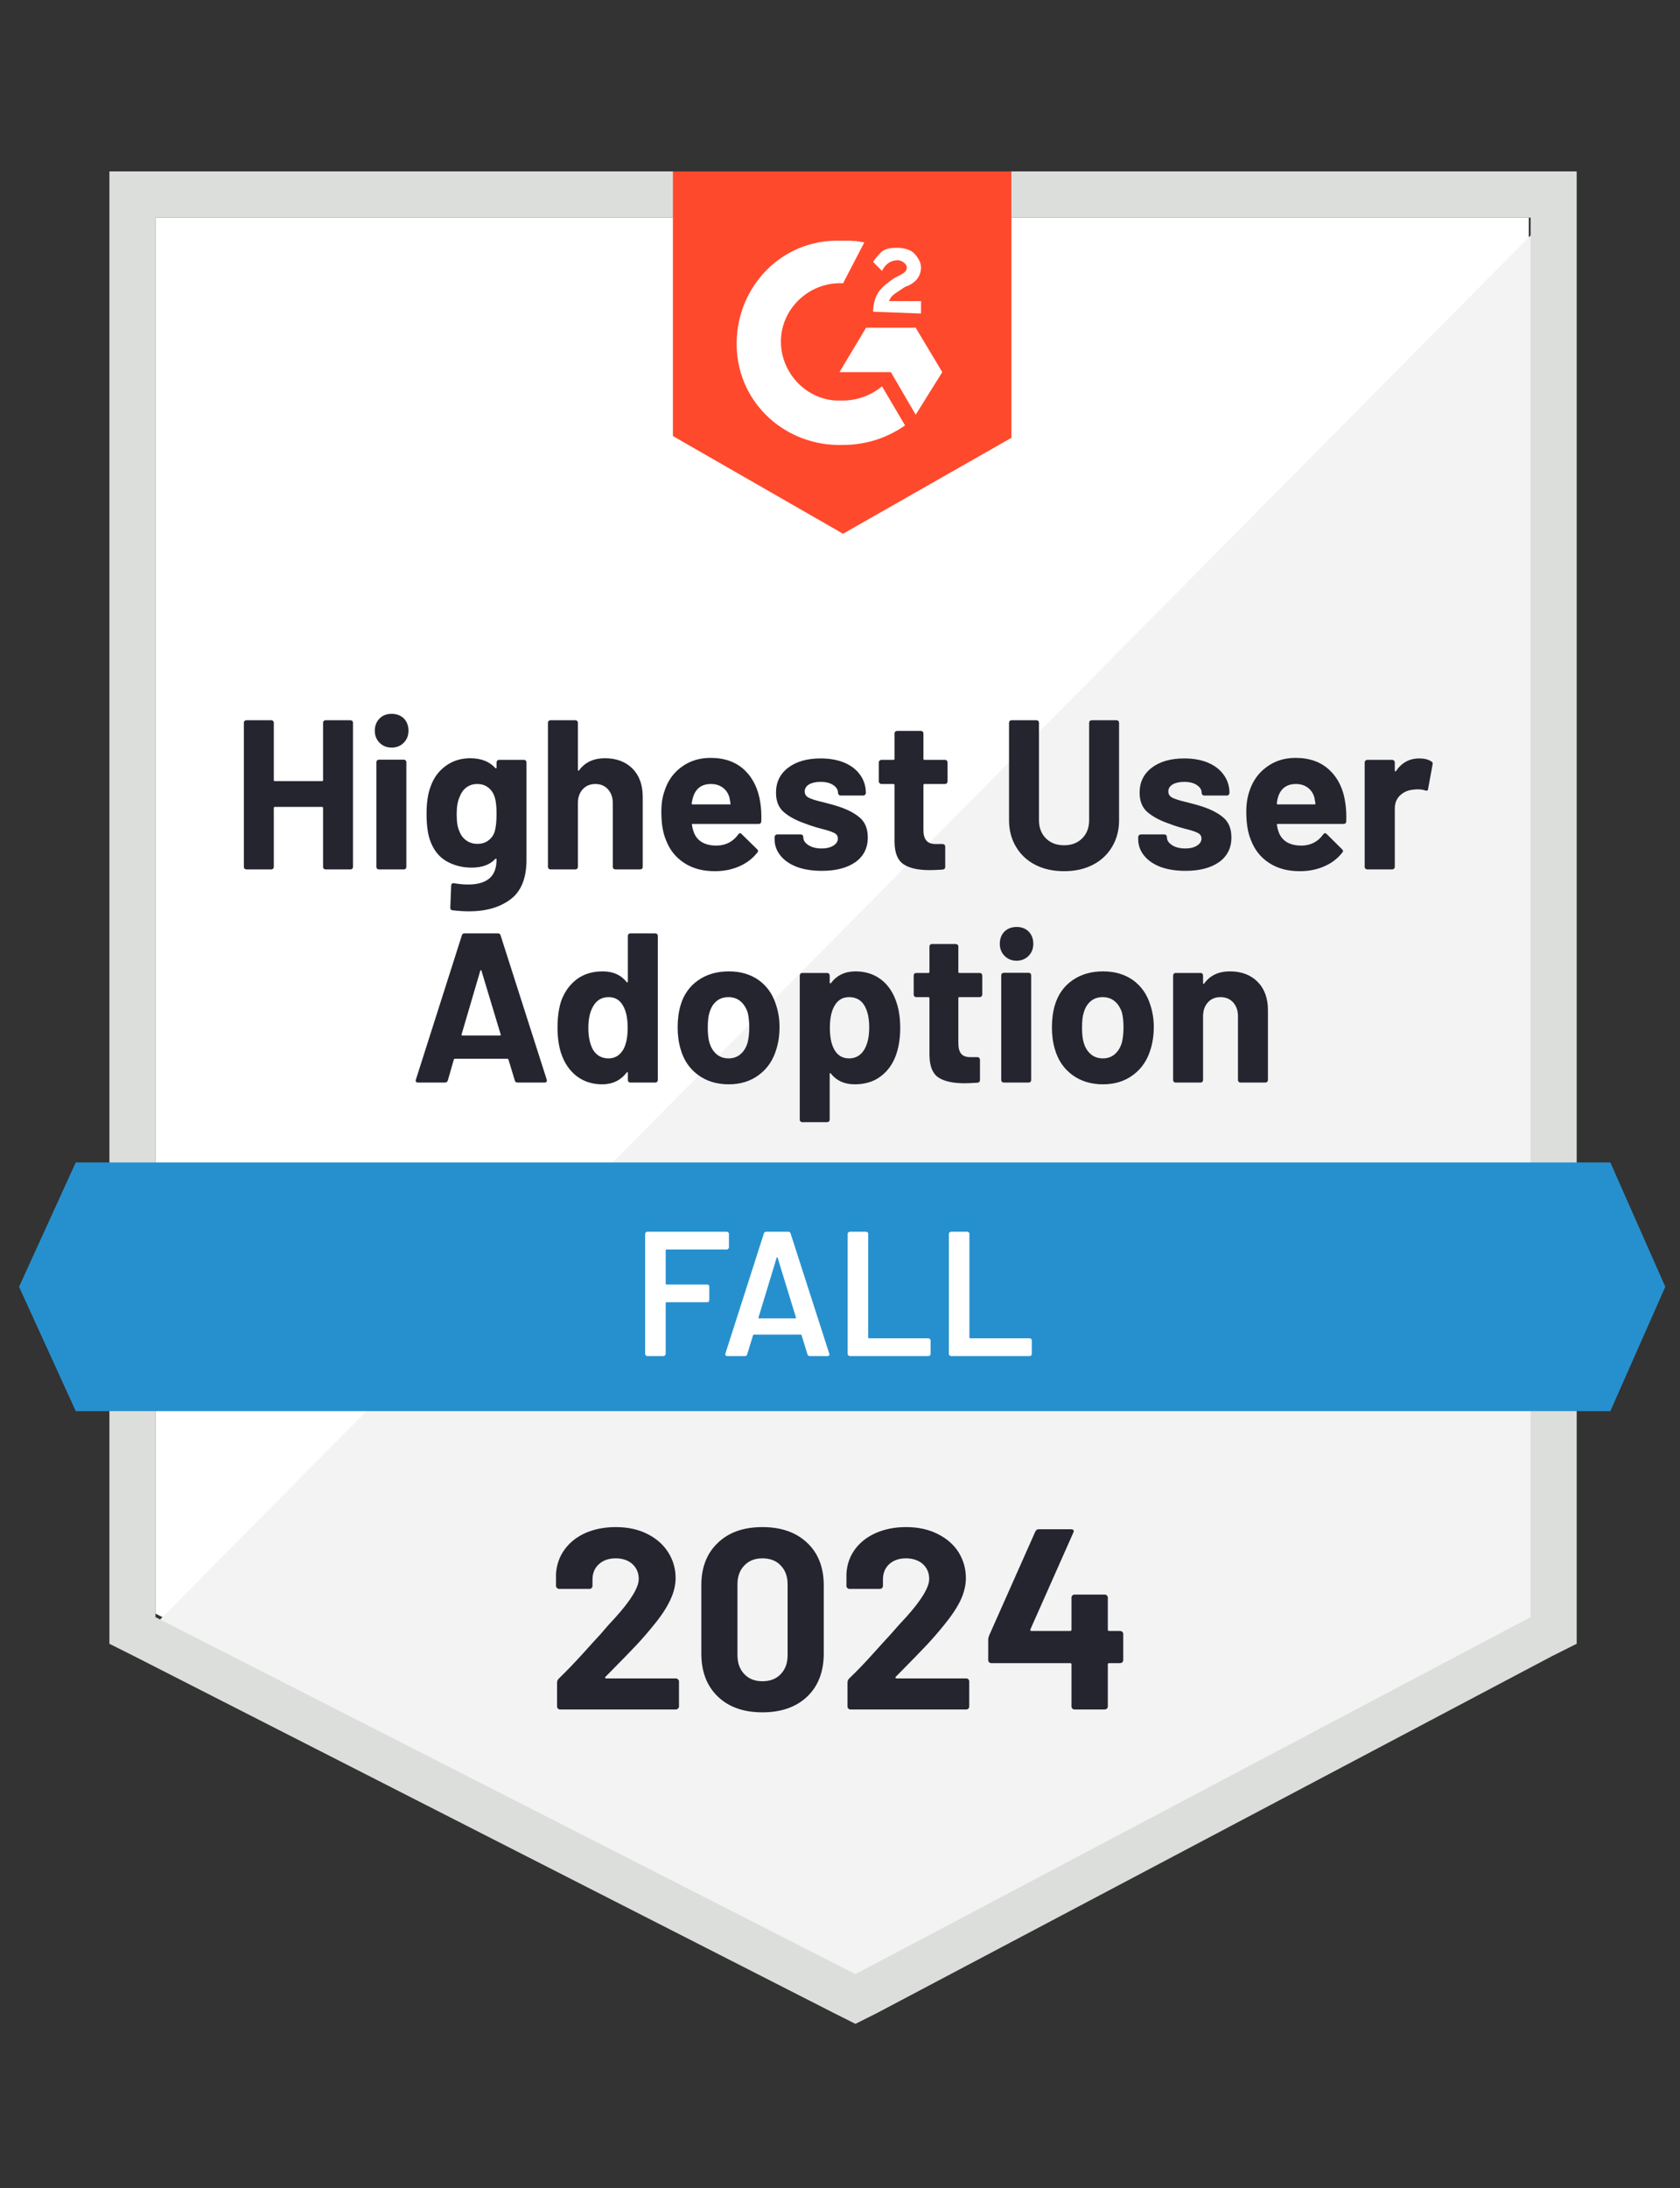
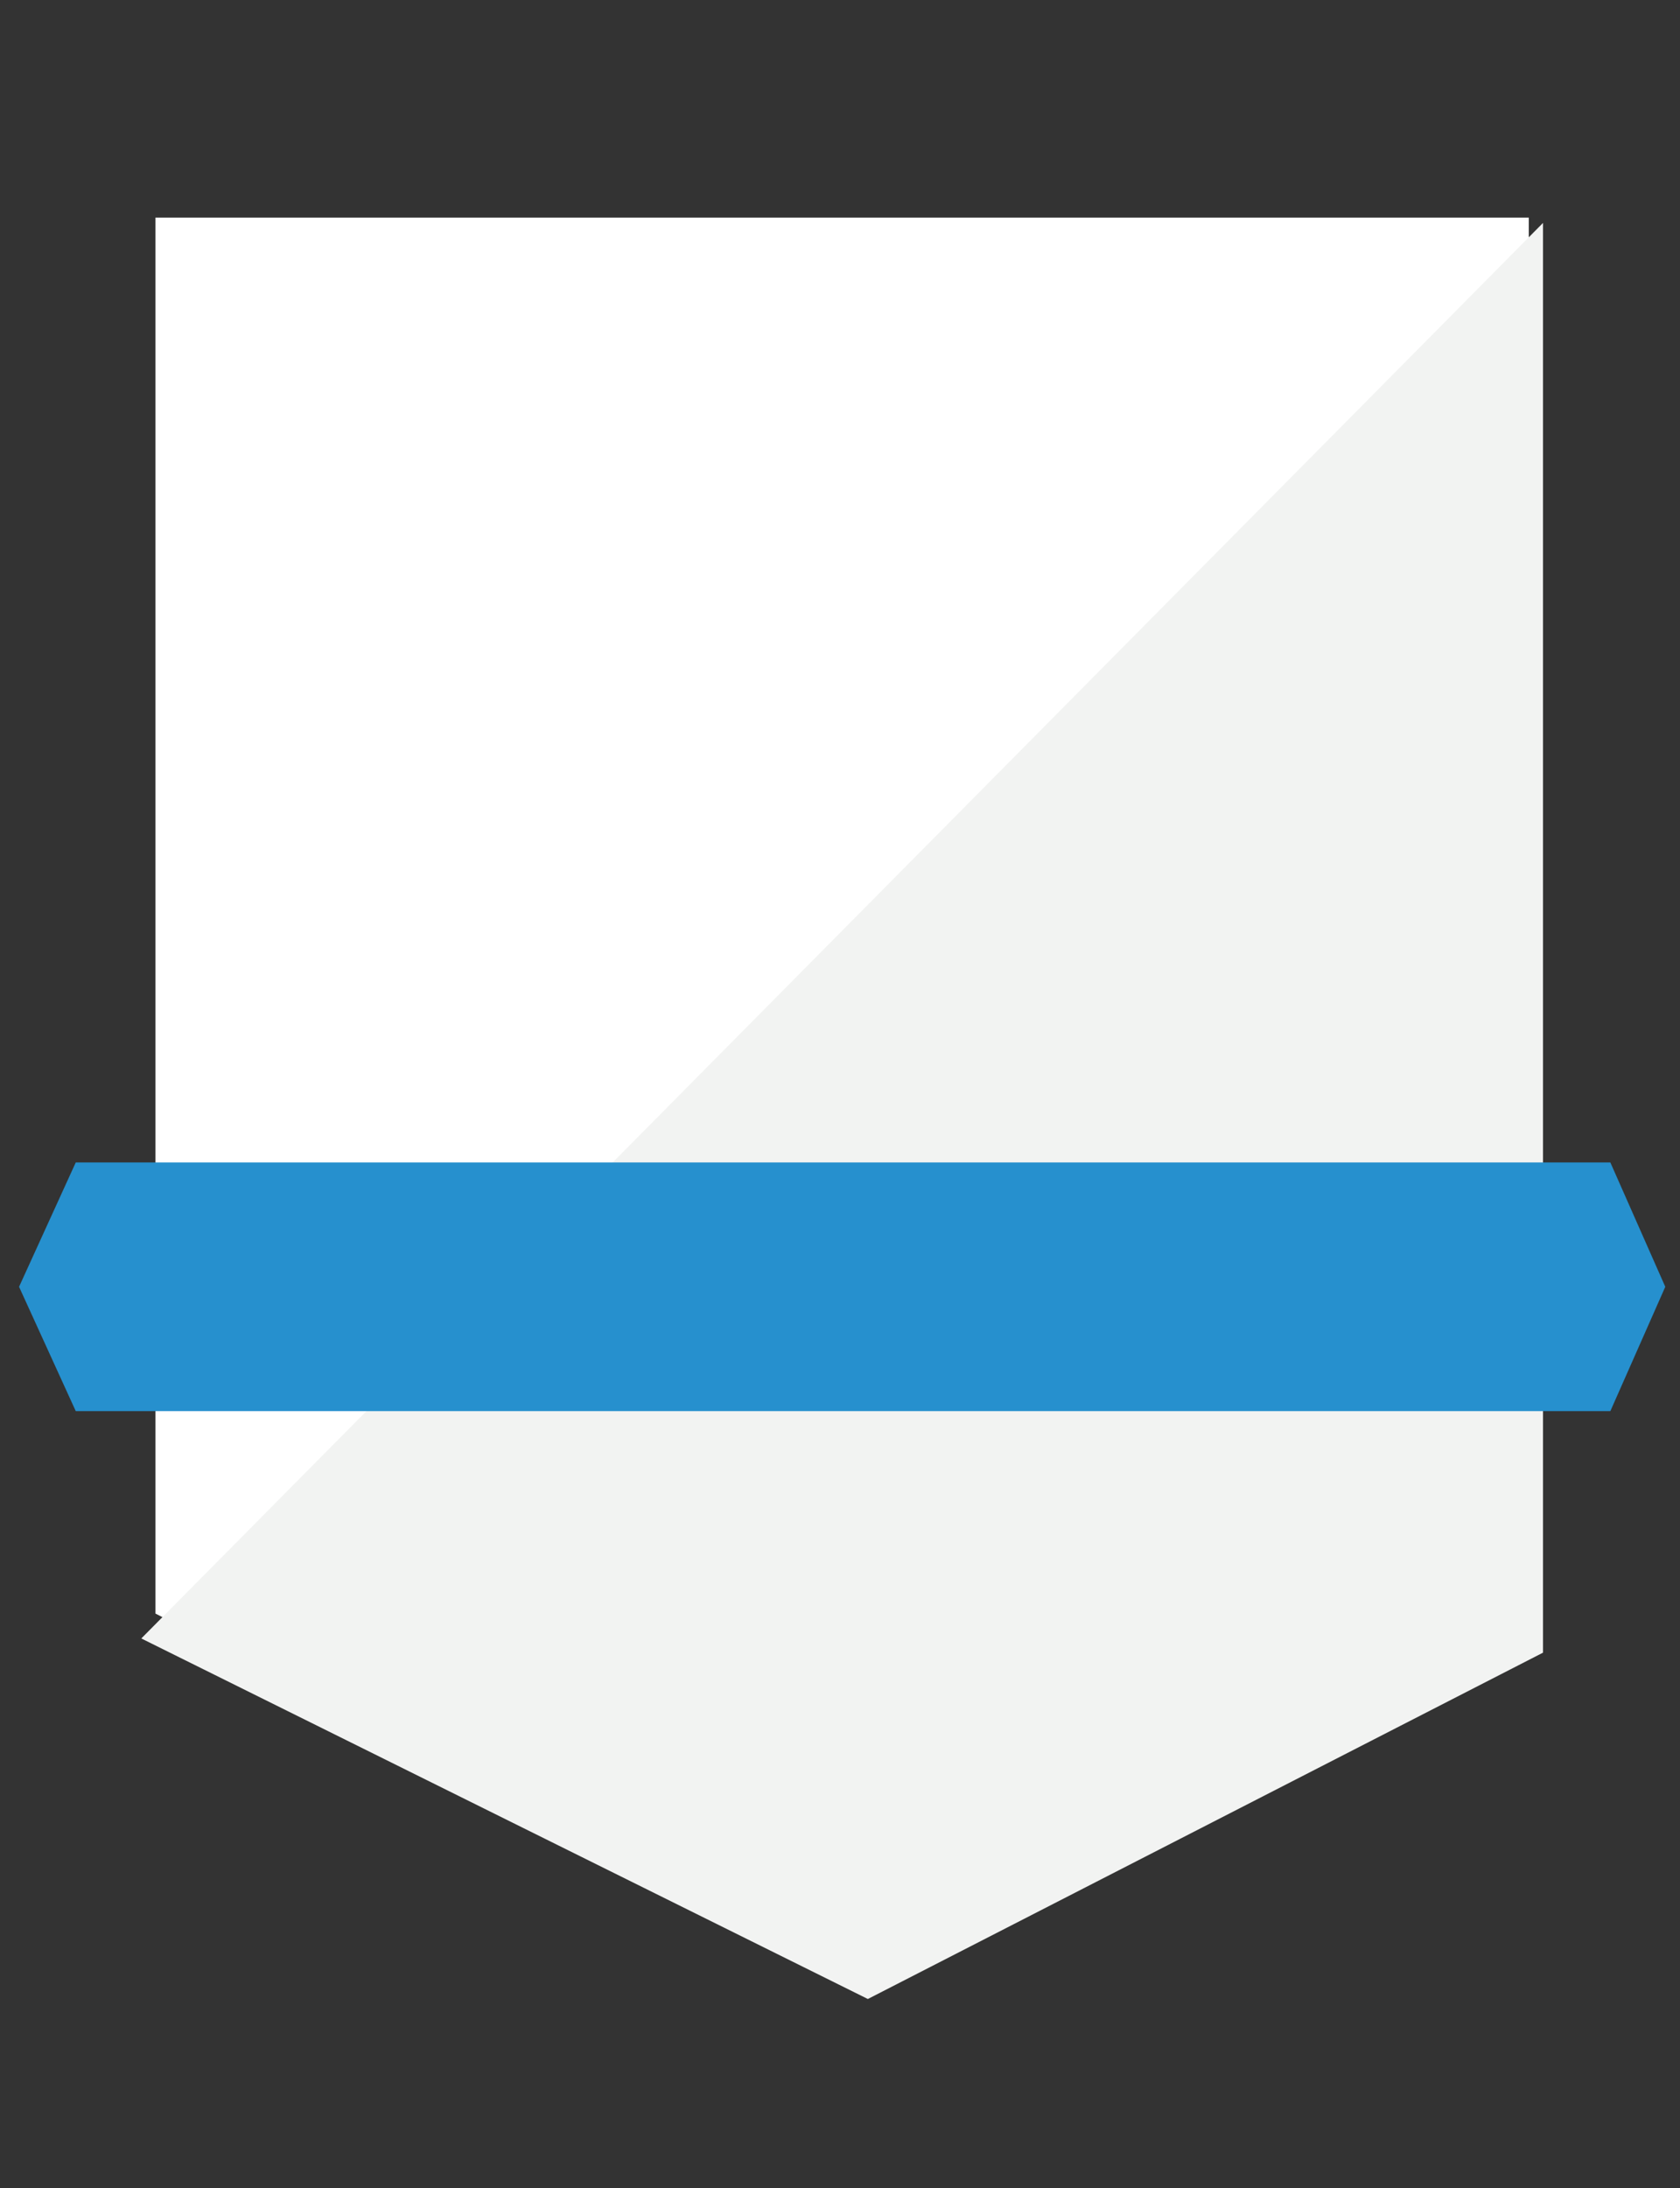
<svg xmlns="http://www.w3.org/2000/svg" width="96" height="125" viewBox="0 0 96 125" fill="none">
  <rect x="0" y="0" width="96" height="125" fill="#333333" stroke="none" />
  <g id="BusinessProcessManagement_HighestUserAdoption_Adoption 2" clip-path="url(#clip0_2568_18170)">
    <path id="Vector" d="M8.884 92.178L48.882 112.572L87.36 92.178V12.431H8.884V92.178Z" fill="white" />
    <path id="Vector_2" d="M88.172 12.735L8.075 93.599L49.592 114.195L88.172 94.41V12.735Z" fill="#F2F3F2" />
-     <path id="Vector_3" d="M6.252 39.013V93.903L7.67 94.613L47.668 115.006L48.883 115.615L50.098 115.006L88.678 94.613L90.096 93.903V9.793H6.252V39.013ZM8.885 92.381V12.431H87.463V92.381L48.883 112.774L8.885 92.381Z" fill="#DCDEDC" />
-     <path id="Vector_4" d="M48.173 13.75C48.578 13.75 48.983 13.75 49.388 13.851L48.173 16.185C46.35 16.084 44.73 17.504 44.629 19.33C44.528 21.156 45.945 22.78 47.768 22.881H48.173C48.983 22.881 49.793 22.577 50.401 22.07L51.717 24.302C50.705 25.012 49.489 25.418 48.173 25.418C44.933 25.519 42.199 23.084 42.097 19.837C41.996 16.591 44.426 13.851 47.667 13.75H48.173ZM52.325 18.721L53.844 21.258L52.325 23.693L50.907 21.258H47.971L49.489 18.721H52.325ZM49.895 17.808C49.895 17.402 49.996 16.997 50.198 16.692C50.401 16.388 50.806 16.084 51.11 15.88L51.312 15.779C51.717 15.576 51.819 15.475 51.819 15.272C51.819 15.069 51.515 14.866 51.312 14.866C50.907 14.866 50.603 15.069 50.401 15.475L49.895 14.967C49.996 14.764 50.198 14.562 50.401 14.359C50.705 14.156 51.008 14.156 51.312 14.156C51.616 14.156 52.021 14.257 52.224 14.46C52.426 14.663 52.629 14.967 52.629 15.272C52.629 15.779 52.325 16.185 51.717 16.388L51.413 16.591C51.11 16.794 50.907 16.895 50.806 17.2H52.629V17.91L49.895 17.808ZM48.173 30.491L57.793 25.012V9.793H38.452V24.91L48.173 30.491Z" fill="#FF492C" />
    <path id="Vector_5" d="M92.02 66.407H4.329L1.089 73.51L4.329 80.612H92.02L95.159 73.51L92.02 66.407Z" fill="#2690CE" />
-     <path id="Vector_6" d="M29.569 61.842C29.488 61.842 29.438 61.801 29.417 61.72L29.053 60.523C29.032 60.496 29.012 60.482 28.992 60.482H25.995C25.974 60.482 25.954 60.496 25.934 60.523L25.59 61.72C25.563 61.801 25.509 61.842 25.428 61.842H23.888C23.834 61.842 23.797 61.828 23.777 61.801C23.75 61.774 23.747 61.73 23.767 61.669L26.39 53.441C26.41 53.36 26.46 53.319 26.541 53.319H28.455C28.536 53.319 28.587 53.36 28.607 53.441L31.24 61.669C31.247 61.69 31.25 61.71 31.25 61.73C31.25 61.805 31.206 61.842 31.118 61.842H29.569ZM26.379 59.082C26.366 59.13 26.379 59.153 26.42 59.153H28.567C28.614 59.153 28.627 59.13 28.607 59.082L27.514 55.46C27.507 55.426 27.497 55.413 27.483 55.419C27.463 55.426 27.449 55.44 27.443 55.46L26.379 59.082ZM35.878 53.461C35.878 53.421 35.891 53.387 35.918 53.36C35.945 53.333 35.979 53.319 36.019 53.319H37.447C37.488 53.319 37.521 53.333 37.548 53.36C37.575 53.387 37.589 53.421 37.589 53.461V61.7C37.589 61.74 37.575 61.774 37.548 61.801C37.521 61.828 37.488 61.842 37.447 61.842H36.019C35.979 61.842 35.945 61.828 35.918 61.801C35.891 61.774 35.878 61.74 35.878 61.7V61.294C35.878 61.267 35.871 61.253 35.857 61.253C35.837 61.247 35.82 61.253 35.807 61.274C35.462 61.72 34.997 61.943 34.409 61.943C33.842 61.943 33.353 61.784 32.941 61.467C32.536 61.149 32.242 60.712 32.06 60.158C31.925 59.738 31.858 59.248 31.858 58.687C31.858 58.112 31.928 57.608 32.07 57.175C32.259 56.661 32.553 56.252 32.951 55.947C33.356 55.643 33.852 55.491 34.44 55.491C35.027 55.491 35.483 55.694 35.807 56.099C35.82 56.12 35.837 56.126 35.857 56.12C35.871 56.113 35.878 56.096 35.878 56.069V53.461ZM35.624 59.945C35.786 59.64 35.867 59.231 35.867 58.717C35.867 58.169 35.776 57.743 35.594 57.439C35.412 57.121 35.142 56.962 34.784 56.962C34.406 56.962 34.119 57.121 33.923 57.439C33.721 57.75 33.62 58.179 33.62 58.727C33.62 59.214 33.704 59.62 33.873 59.945C34.075 60.29 34.376 60.462 34.774 60.462C35.138 60.462 35.422 60.29 35.624 59.945ZM41.639 61.943C40.958 61.943 40.374 61.764 39.888 61.406C39.401 61.047 39.071 60.56 38.895 59.945C38.78 59.559 38.723 59.143 38.723 58.697C38.723 58.223 38.78 57.794 38.895 57.408C39.077 56.806 39.412 56.336 39.898 55.998C40.384 55.66 40.968 55.491 41.649 55.491C42.311 55.491 42.878 55.656 43.351 55.988C43.823 56.326 44.154 56.796 44.343 57.398C44.478 57.804 44.545 58.23 44.545 58.676C44.545 59.116 44.488 59.525 44.373 59.904C44.191 60.54 43.86 61.037 43.381 61.395C42.902 61.761 42.321 61.943 41.639 61.943ZM41.639 60.462C41.903 60.462 42.129 60.381 42.318 60.219C42.507 60.056 42.642 59.833 42.723 59.549C42.783 59.292 42.814 59.008 42.814 58.697C42.814 58.358 42.783 58.071 42.723 57.834C42.628 57.557 42.49 57.344 42.308 57.195C42.119 57.039 41.892 56.962 41.629 56.962C41.352 56.962 41.123 57.039 40.941 57.195C40.758 57.344 40.627 57.557 40.546 57.834C40.478 58.03 40.444 58.318 40.444 58.697C40.444 59.062 40.475 59.346 40.536 59.549C40.617 59.833 40.752 60.056 40.941 60.219C41.13 60.381 41.362 60.462 41.639 60.462ZM51.229 57.266C51.37 57.679 51.441 58.166 51.441 58.727C51.441 59.288 51.364 59.796 51.208 60.249C51.026 60.77 50.733 61.182 50.327 61.487C49.929 61.791 49.433 61.943 48.839 61.943C48.258 61.943 47.806 61.74 47.482 61.335C47.468 61.308 47.452 61.297 47.431 61.304C47.418 61.311 47.411 61.328 47.411 61.355V63.962C47.411 64.003 47.398 64.037 47.371 64.064C47.337 64.091 47.3 64.105 47.259 64.105H45.842C45.801 64.105 45.767 64.091 45.74 64.064C45.713 64.037 45.7 64.003 45.7 63.962V55.734C45.7 55.694 45.713 55.656 45.74 55.622C45.767 55.595 45.801 55.582 45.842 55.582H47.259C47.3 55.582 47.337 55.595 47.371 55.622C47.398 55.656 47.411 55.694 47.411 55.734V56.13C47.411 56.157 47.418 56.17 47.431 56.17C47.452 56.177 47.468 56.174 47.482 56.16C47.819 55.714 48.289 55.491 48.889 55.491C49.45 55.491 49.936 55.646 50.348 55.957C50.753 56.268 51.046 56.705 51.229 57.266ZM49.365 59.995C49.568 59.677 49.669 59.245 49.669 58.697C49.669 58.189 49.585 57.783 49.416 57.479C49.227 57.134 48.927 56.962 48.515 56.962C48.144 56.962 47.863 57.134 47.674 57.479C47.506 57.777 47.421 58.189 47.421 58.717C47.421 59.258 47.509 59.677 47.684 59.975C47.873 60.3 48.15 60.462 48.515 60.462C48.879 60.462 49.163 60.306 49.365 59.995ZM56.13 56.809C56.13 56.85 56.116 56.887 56.089 56.921C56.062 56.948 56.028 56.962 55.988 56.962H54.823C54.783 56.962 54.763 56.982 54.763 57.023V59.6C54.763 59.87 54.817 60.07 54.925 60.198C55.033 60.327 55.208 60.391 55.451 60.391H55.856C55.897 60.391 55.931 60.405 55.958 60.432C55.984 60.465 55.998 60.503 55.998 60.543V61.7C55.998 61.788 55.951 61.839 55.856 61.852C55.512 61.872 55.269 61.883 55.127 61.883C54.452 61.883 53.949 61.771 53.618 61.548C53.288 61.325 53.119 60.902 53.112 60.279V57.023C53.112 56.982 53.092 56.962 53.051 56.962H52.353C52.312 56.962 52.278 56.948 52.251 56.921C52.224 56.887 52.211 56.85 52.211 56.809V55.734C52.211 55.694 52.224 55.656 52.251 55.622C52.278 55.595 52.312 55.582 52.353 55.582H53.051C53.092 55.582 53.112 55.562 53.112 55.521V54.07C53.112 54.029 53.126 53.996 53.153 53.969C53.18 53.942 53.213 53.928 53.254 53.928H54.611C54.651 53.928 54.688 53.942 54.722 53.969C54.749 53.996 54.763 54.029 54.763 54.07V55.521C54.763 55.562 54.783 55.582 54.823 55.582H55.988C56.028 55.582 56.062 55.595 56.089 55.622C56.116 55.656 56.13 55.694 56.13 55.734V56.809ZM58.094 54.882C57.817 54.882 57.588 54.791 57.406 54.608C57.223 54.425 57.132 54.195 57.132 53.918C57.132 53.634 57.22 53.401 57.395 53.218C57.578 53.042 57.81 52.954 58.094 52.954C58.378 52.954 58.607 53.042 58.783 53.218C58.958 53.401 59.046 53.634 59.046 53.918C59.046 54.195 58.955 54.425 58.773 54.608C58.59 54.791 58.364 54.882 58.094 54.882ZM57.365 61.842C57.325 61.842 57.287 61.828 57.254 61.801C57.227 61.774 57.213 61.74 57.213 61.7V55.714C57.213 55.673 57.227 55.639 57.254 55.612C57.287 55.585 57.325 55.572 57.365 55.572H58.783C58.823 55.572 58.857 55.585 58.884 55.612C58.911 55.639 58.924 55.673 58.924 55.714V61.7C58.924 61.74 58.911 61.774 58.884 61.801C58.857 61.828 58.823 61.842 58.783 61.842H57.365ZM63.025 61.943C62.344 61.943 61.76 61.764 61.274 61.406C60.788 61.047 60.457 60.56 60.281 59.945C60.166 59.559 60.109 59.143 60.109 58.697C60.109 58.223 60.166 57.794 60.281 57.408C60.464 56.806 60.798 56.336 61.284 55.998C61.77 55.66 62.354 55.491 63.035 55.491C63.697 55.491 64.264 55.656 64.737 55.988C65.209 56.326 65.54 56.796 65.729 57.398C65.864 57.804 65.932 58.23 65.932 58.676C65.932 59.116 65.874 59.525 65.759 59.904C65.577 60.54 65.246 61.037 64.767 61.395C64.288 61.761 63.707 61.943 63.025 61.943ZM63.025 60.462C63.289 60.462 63.515 60.381 63.704 60.219C63.893 60.056 64.028 59.833 64.109 59.549C64.17 59.292 64.2 59.008 64.2 58.697C64.2 58.358 64.17 58.071 64.109 57.834C64.014 57.557 63.876 57.344 63.694 57.195C63.505 57.039 63.279 56.962 63.015 56.962C62.739 56.962 62.509 57.039 62.327 57.195C62.145 57.344 62.013 57.557 61.932 57.834C61.864 58.03 61.831 58.318 61.831 58.697C61.831 59.062 61.861 59.346 61.922 59.549C62.003 59.833 62.138 60.056 62.327 60.219C62.516 60.381 62.749 60.462 63.025 60.462ZM70.286 55.491C70.934 55.491 71.457 55.687 71.855 56.079C72.254 56.478 72.453 57.019 72.453 57.702V61.7C72.453 61.74 72.439 61.774 72.412 61.801C72.385 61.828 72.352 61.842 72.311 61.842H70.883C70.843 61.842 70.809 61.828 70.782 61.801C70.755 61.774 70.741 61.74 70.741 61.7V58.057C70.741 57.733 70.65 57.469 70.468 57.266C70.286 57.063 70.043 56.962 69.739 56.962C69.442 56.962 69.202 57.063 69.02 57.266C68.838 57.469 68.747 57.733 68.747 58.057V61.7C68.747 61.74 68.733 61.774 68.706 61.801C68.679 61.828 68.645 61.842 68.605 61.842H67.177C67.137 61.842 67.103 61.828 67.076 61.801C67.049 61.774 67.035 61.74 67.035 61.7V55.734C67.035 55.694 67.049 55.656 67.076 55.622C67.103 55.595 67.137 55.582 67.177 55.582H68.605C68.645 55.582 68.679 55.595 68.706 55.622C68.733 55.656 68.747 55.694 68.747 55.734V56.16C68.747 56.181 68.753 56.194 68.767 56.201C68.787 56.214 68.801 56.211 68.807 56.191C69.138 55.724 69.631 55.491 70.286 55.491ZM18.461 41.286C18.461 41.246 18.474 41.212 18.501 41.185C18.528 41.158 18.562 41.144 18.603 41.144H20.02C20.061 41.144 20.098 41.158 20.132 41.185C20.159 41.212 20.172 41.246 20.172 41.286V49.525C20.172 49.565 20.159 49.599 20.132 49.626C20.098 49.653 20.061 49.667 20.02 49.667H18.603C18.562 49.667 18.528 49.653 18.501 49.626C18.474 49.599 18.461 49.565 18.461 49.525V46.156C18.461 46.116 18.441 46.095 18.4 46.095H15.707C15.666 46.095 15.646 46.116 15.646 46.156V49.525C15.646 49.565 15.632 49.599 15.605 49.626C15.578 49.653 15.545 49.667 15.504 49.667H14.086C14.046 49.667 14.009 49.653 13.975 49.626C13.948 49.599 13.935 49.565 13.935 49.525V41.286C13.935 41.246 13.948 41.212 13.975 41.185C14.009 41.158 14.046 41.144 14.086 41.144H15.504C15.545 41.144 15.578 41.158 15.605 41.185C15.632 41.212 15.646 41.246 15.646 41.286V44.563C15.646 44.604 15.666 44.624 15.707 44.624H18.4C18.441 44.624 18.461 44.604 18.461 44.563V41.286ZM22.38 42.707C22.103 42.707 21.873 42.615 21.691 42.433C21.509 42.25 21.418 42.02 21.418 41.743C21.418 41.459 21.509 41.225 21.691 41.043C21.867 40.867 22.096 40.779 22.38 40.779C22.663 40.779 22.896 40.867 23.078 41.043C23.254 41.225 23.342 41.459 23.342 41.743C23.342 42.02 23.25 42.25 23.068 42.433C22.886 42.615 22.656 42.707 22.38 42.707ZM21.651 49.667C21.61 49.667 21.576 49.653 21.549 49.626C21.522 49.599 21.509 49.565 21.509 49.525V43.539C21.509 43.498 21.522 43.464 21.549 43.437C21.576 43.41 21.61 43.397 21.651 43.397H23.078C23.119 43.397 23.153 43.41 23.18 43.437C23.207 43.464 23.22 43.498 23.22 43.539V49.525C23.22 49.565 23.207 49.599 23.18 49.626C23.153 49.653 23.119 49.667 23.078 49.667H21.651ZM28.374 43.559C28.374 43.518 28.388 43.481 28.415 43.447C28.442 43.42 28.476 43.407 28.516 43.407H29.944C29.984 43.407 30.018 43.42 30.045 43.447C30.072 43.481 30.085 43.518 30.085 43.559V49.109C30.085 50.171 29.778 50.928 29.164 51.381C28.556 51.835 27.77 52.061 26.805 52.061C26.521 52.061 26.204 52.041 25.853 52C25.772 51.994 25.731 51.943 25.731 51.848L25.782 50.59C25.782 50.489 25.839 50.445 25.954 50.458C26.244 50.505 26.511 50.529 26.754 50.529C27.274 50.529 27.672 50.418 27.949 50.194C28.233 49.964 28.374 49.599 28.374 49.099C28.374 49.072 28.364 49.055 28.344 49.048C28.33 49.048 28.317 49.055 28.303 49.068C27.993 49.4 27.541 49.565 26.947 49.565C26.42 49.565 25.937 49.44 25.498 49.19C25.06 48.933 24.746 48.52 24.557 47.952C24.435 47.58 24.375 47.096 24.375 46.501C24.375 45.865 24.449 45.351 24.597 44.959C24.766 44.459 25.053 44.059 25.458 43.762C25.863 43.464 26.332 43.315 26.866 43.315C27.486 43.315 27.966 43.501 28.303 43.873C28.317 43.887 28.33 43.894 28.344 43.894C28.364 43.887 28.374 43.87 28.374 43.843V43.559ZM28.273 47.485C28.34 47.242 28.374 46.91 28.374 46.491C28.374 46.241 28.364 46.045 28.344 45.903C28.33 45.767 28.303 45.639 28.263 45.517C28.189 45.294 28.067 45.118 27.898 44.989C27.73 44.854 27.52 44.787 27.27 44.787C27.027 44.787 26.818 44.854 26.643 44.989C26.474 45.118 26.349 45.294 26.268 45.517C26.153 45.761 26.096 46.089 26.096 46.501C26.096 46.954 26.146 47.279 26.248 47.475C26.322 47.692 26.45 47.868 26.633 48.003C26.815 48.138 27.031 48.206 27.281 48.206C27.537 48.206 27.75 48.138 27.919 48.003C28.094 47.868 28.212 47.695 28.273 47.485ZM34.571 43.315C35.219 43.315 35.743 43.512 36.141 43.904C36.532 44.303 36.728 44.844 36.728 45.527V49.525C36.728 49.565 36.715 49.599 36.688 49.626C36.661 49.653 36.627 49.667 36.586 49.667H35.169C35.128 49.667 35.091 49.653 35.057 49.626C35.03 49.599 35.017 49.565 35.017 49.525V45.882C35.017 45.558 34.926 45.294 34.743 45.091C34.561 44.888 34.322 44.787 34.025 44.787C33.721 44.787 33.478 44.888 33.295 45.091C33.113 45.294 33.022 45.558 33.022 45.882V49.525C33.022 49.565 33.009 49.599 32.982 49.626C32.955 49.653 32.921 49.667 32.88 49.667H31.463C31.422 49.667 31.385 49.653 31.351 49.626C31.324 49.599 31.311 49.565 31.311 49.525V41.286C31.311 41.246 31.324 41.212 31.351 41.185C31.385 41.158 31.422 41.144 31.463 41.144H32.88C32.921 41.144 32.955 41.158 32.982 41.185C33.009 41.212 33.022 41.246 33.022 41.286V43.985C33.022 44.005 33.032 44.019 33.053 44.026C33.066 44.039 33.076 44.036 33.083 44.016C33.42 43.549 33.916 43.315 34.571 43.315ZM43.452 45.892C43.499 46.204 43.516 46.549 43.502 46.927C43.496 47.022 43.442 47.069 43.34 47.069H39.584C39.536 47.069 39.523 47.09 39.543 47.13C39.563 47.293 39.607 47.455 39.675 47.617C39.884 48.077 40.313 48.307 40.961 48.307C41.481 48.294 41.889 48.081 42.186 47.668C42.22 47.621 42.257 47.597 42.297 47.597C42.325 47.597 42.352 47.614 42.379 47.648L43.26 48.51C43.3 48.551 43.32 48.588 43.32 48.622C43.32 48.635 43.303 48.666 43.27 48.713C43 49.051 42.655 49.312 42.237 49.494C41.818 49.677 41.356 49.768 40.849 49.768C40.154 49.768 39.567 49.609 39.088 49.291C38.602 48.974 38.254 48.53 38.045 47.962C37.876 47.556 37.791 47.025 37.791 46.369C37.791 45.923 37.852 45.527 37.974 45.182C38.156 44.607 38.48 44.151 38.946 43.813C39.412 43.468 39.965 43.295 40.606 43.295C41.416 43.295 42.068 43.532 42.561 44.005C43.047 44.479 43.344 45.108 43.452 45.892ZM40.617 44.787C40.11 44.787 39.776 45.027 39.614 45.507C39.58 45.608 39.55 45.737 39.523 45.892C39.523 45.933 39.543 45.953 39.584 45.953H41.69C41.737 45.953 41.754 45.933 41.741 45.892C41.7 45.656 41.68 45.541 41.68 45.547C41.606 45.304 41.477 45.118 41.295 44.989C41.113 44.854 40.887 44.787 40.617 44.787ZM46.966 49.748C46.419 49.748 45.943 49.673 45.538 49.525C45.133 49.369 44.819 49.153 44.596 48.875C44.373 48.598 44.262 48.287 44.262 47.942V47.82C44.262 47.78 44.279 47.742 44.313 47.709C44.34 47.682 44.373 47.668 44.414 47.668H45.761C45.801 47.668 45.835 47.682 45.862 47.709C45.889 47.742 45.902 47.78 45.902 47.82V47.83C45.902 48.006 46.004 48.158 46.206 48.287C46.402 48.409 46.652 48.47 46.956 48.47C47.225 48.47 47.448 48.415 47.624 48.307C47.792 48.199 47.877 48.064 47.877 47.901C47.877 47.753 47.803 47.644 47.654 47.577C47.512 47.502 47.273 47.425 46.935 47.343C46.557 47.242 46.26 47.147 46.044 47.059C45.524 46.883 45.109 46.664 44.799 46.4C44.495 46.143 44.343 45.771 44.343 45.284C44.343 44.682 44.576 44.205 45.042 43.853C45.507 43.501 46.125 43.326 46.895 43.326C47.408 43.326 47.86 43.407 48.252 43.569C48.643 43.738 48.944 43.971 49.153 44.269C49.369 44.574 49.477 44.915 49.477 45.294C49.477 45.334 49.463 45.368 49.436 45.395C49.409 45.429 49.376 45.446 49.335 45.446H48.029C47.988 45.446 47.955 45.429 47.928 45.395C47.901 45.368 47.887 45.334 47.887 45.294C47.887 45.118 47.796 44.969 47.614 44.847C47.431 44.726 47.192 44.665 46.895 44.665C46.625 44.665 46.405 44.712 46.236 44.807C46.068 44.908 45.983 45.044 45.983 45.213C45.983 45.375 46.064 45.497 46.226 45.578C46.395 45.659 46.672 45.744 47.057 45.832C47.151 45.859 47.252 45.886 47.361 45.913C47.475 45.94 47.597 45.974 47.725 46.014C48.306 46.183 48.761 46.403 49.092 46.674C49.423 46.938 49.588 47.326 49.588 47.84C49.588 48.443 49.352 48.913 48.879 49.251C48.407 49.582 47.769 49.748 46.966 49.748ZM54.145 44.634C54.145 44.675 54.131 44.712 54.104 44.746C54.077 44.773 54.044 44.787 54.003 44.787H52.828C52.788 44.787 52.768 44.807 52.768 44.847V47.425C52.768 47.695 52.825 47.895 52.94 48.023C53.048 48.152 53.223 48.216 53.467 48.216H53.861C53.902 48.216 53.939 48.229 53.973 48.257C54 48.29 54.013 48.328 54.013 48.368V49.525C54.013 49.613 53.963 49.663 53.861 49.677C53.524 49.697 53.281 49.707 53.132 49.707C52.464 49.707 51.964 49.596 51.634 49.373C51.296 49.149 51.124 48.727 51.117 48.104V44.847C51.117 44.807 51.097 44.787 51.056 44.787H50.368C50.327 44.787 50.294 44.773 50.267 44.746C50.233 44.712 50.216 44.675 50.216 44.634V43.559C50.216 43.518 50.233 43.481 50.267 43.447C50.294 43.42 50.327 43.407 50.368 43.407H51.056C51.097 43.407 51.117 43.386 51.117 43.346V41.895C51.117 41.854 51.131 41.821 51.158 41.794C51.191 41.767 51.229 41.753 51.269 41.753H52.626C52.666 41.753 52.7 41.767 52.727 41.794C52.754 41.821 52.768 41.854 52.768 41.895V43.346C52.768 43.386 52.788 43.407 52.828 43.407H54.003C54.044 43.407 54.077 43.42 54.104 43.447C54.131 43.481 54.145 43.518 54.145 43.559V44.634ZM60.808 49.768C60.18 49.768 59.63 49.647 59.157 49.403C58.685 49.16 58.317 48.815 58.054 48.368C57.79 47.928 57.659 47.421 57.659 46.846V41.286C57.659 41.246 57.672 41.212 57.699 41.185C57.726 41.158 57.76 41.144 57.8 41.144H59.228C59.269 41.144 59.302 41.158 59.329 41.185C59.356 41.212 59.37 41.246 59.37 41.286V46.856C59.37 47.282 59.502 47.627 59.765 47.891C60.028 48.155 60.376 48.287 60.808 48.287C61.233 48.287 61.577 48.155 61.841 47.891C62.104 47.627 62.236 47.282 62.236 46.856V41.286C62.236 41.246 62.249 41.212 62.276 41.185C62.31 41.158 62.347 41.144 62.388 41.144H63.805C63.846 41.144 63.879 41.158 63.906 41.185C63.933 41.212 63.947 41.246 63.947 41.286V46.846C63.947 47.421 63.815 47.928 63.552 48.368C63.289 48.815 62.921 49.16 62.448 49.403C61.976 49.647 61.429 49.768 60.808 49.768ZM67.744 49.748C67.197 49.748 66.721 49.673 66.316 49.525C65.911 49.369 65.597 49.153 65.375 48.875C65.152 48.598 65.04 48.287 65.04 47.942V47.82C65.04 47.78 65.057 47.742 65.091 47.709C65.118 47.682 65.152 47.668 65.192 47.668H66.539C66.58 47.668 66.613 47.682 66.64 47.709C66.667 47.742 66.681 47.78 66.681 47.82V47.83C66.681 48.006 66.782 48.158 66.985 48.287C67.18 48.409 67.43 48.47 67.734 48.47C68.004 48.47 68.227 48.415 68.402 48.307C68.571 48.199 68.656 48.064 68.656 47.901C68.656 47.753 68.581 47.644 68.433 47.577C68.291 47.502 68.051 47.425 67.714 47.343C67.336 47.242 67.039 47.147 66.823 47.059C66.303 46.883 65.888 46.664 65.577 46.4C65.273 46.143 65.121 45.771 65.121 45.284C65.121 44.682 65.354 44.205 65.82 43.853C66.286 43.501 66.904 43.326 67.673 43.326C68.186 43.326 68.639 43.407 69.03 43.569C69.422 43.738 69.722 43.971 69.931 44.269C70.147 44.574 70.255 44.915 70.255 45.294C70.255 45.334 70.242 45.368 70.215 45.395C70.188 45.429 70.154 45.446 70.114 45.446H68.807C68.767 45.446 68.733 45.429 68.706 45.395C68.679 45.368 68.666 45.334 68.666 45.294C68.666 45.118 68.575 44.969 68.392 44.847C68.21 44.726 67.97 44.665 67.673 44.665C67.403 44.665 67.184 44.712 67.015 44.807C66.846 44.908 66.762 45.044 66.762 45.213C66.762 45.375 66.843 45.497 67.005 45.578C67.174 45.659 67.451 45.744 67.835 45.832C67.93 45.859 68.031 45.886 68.139 45.913C68.254 45.94 68.375 45.974 68.504 46.014C69.084 46.183 69.54 46.403 69.871 46.674C70.201 46.938 70.367 47.326 70.367 47.84C70.367 48.443 70.13 48.913 69.658 49.251C69.185 49.582 68.547 49.748 67.744 49.748ZM76.878 45.892C76.925 46.204 76.942 46.549 76.928 46.927C76.922 47.022 76.868 47.069 76.766 47.069H73.02C72.966 47.069 72.949 47.09 72.969 47.13C72.989 47.293 73.033 47.455 73.101 47.617C73.31 48.077 73.739 48.307 74.387 48.307C74.907 48.294 75.315 48.081 75.612 47.668C75.646 47.621 75.683 47.597 75.723 47.597C75.75 47.597 75.781 47.614 75.814 47.648L76.685 48.51C76.726 48.551 76.746 48.588 76.746 48.622C76.746 48.635 76.729 48.666 76.695 48.713C76.432 49.051 76.088 49.312 75.663 49.494C75.244 49.677 74.782 49.768 74.275 49.768C73.58 49.768 72.993 49.609 72.513 49.291C72.027 48.974 71.68 48.53 71.471 47.962C71.302 47.556 71.217 47.025 71.217 46.369C71.217 45.923 71.278 45.527 71.4 45.182C71.589 44.607 71.916 44.151 72.382 43.813C72.848 43.468 73.398 43.295 74.032 43.295C74.843 43.295 75.494 43.532 75.987 44.005C76.48 44.479 76.776 45.108 76.878 45.892ZM74.053 44.787C73.54 44.787 73.202 45.027 73.04 45.507C73.006 45.608 72.979 45.737 72.959 45.892C72.959 45.933 72.979 45.953 73.02 45.953H75.116C75.163 45.953 75.18 45.933 75.166 45.892C75.126 45.656 75.106 45.541 75.106 45.547C75.031 45.304 74.903 45.118 74.721 44.989C74.539 44.854 74.316 44.787 74.053 44.787ZM81.1 43.326C81.391 43.326 81.62 43.383 81.789 43.498C81.856 43.525 81.88 43.586 81.86 43.681L81.607 45.06C81.6 45.162 81.543 45.192 81.434 45.152C81.313 45.111 81.171 45.091 81.009 45.091C80.948 45.091 80.861 45.098 80.746 45.111C80.456 45.138 80.209 45.246 80.007 45.436C79.804 45.625 79.703 45.879 79.703 46.197V49.525C79.703 49.565 79.686 49.599 79.652 49.626C79.625 49.653 79.592 49.667 79.551 49.667H78.133C78.093 49.667 78.059 49.653 78.032 49.626C77.998 49.599 77.981 49.565 77.981 49.525V43.559C77.981 43.518 77.998 43.481 78.032 43.447C78.059 43.42 78.093 43.407 78.133 43.407H79.551C79.592 43.407 79.625 43.42 79.652 43.447C79.686 43.481 79.703 43.518 79.703 43.559V44.016C79.703 44.042 79.71 44.059 79.723 44.066C79.737 44.073 79.75 44.07 79.764 44.056C80.094 43.569 80.54 43.326 81.1 43.326Z" fill="#252530" />
-     <path id="Vector_7" d="M41.654 71.257C41.654 71.291 41.64 71.318 41.613 71.338C41.593 71.365 41.566 71.379 41.532 71.379H38.09C38.056 71.379 38.039 71.396 38.039 71.43V73.327C38.039 73.361 38.056 73.378 38.09 73.378H40.408C40.442 73.378 40.472 73.388 40.499 73.408C40.52 73.435 40.53 73.466 40.53 73.499V74.271C40.53 74.304 40.52 74.335 40.499 74.362C40.472 74.382 40.442 74.392 40.408 74.392H38.09C38.056 74.392 38.039 74.409 38.039 74.443V77.345C38.039 77.379 38.025 77.406 37.998 77.426C37.978 77.453 37.951 77.467 37.917 77.467H36.986C36.952 77.467 36.925 77.453 36.905 77.426C36.878 77.406 36.864 77.379 36.864 77.345V70.486C36.864 70.452 36.878 70.425 36.905 70.405C36.925 70.378 36.952 70.364 36.986 70.364H41.532C41.566 70.364 41.593 70.378 41.613 70.405C41.64 70.425 41.654 70.452 41.654 70.486V71.257ZM46.271 77.467C46.204 77.467 46.16 77.433 46.14 77.365L45.806 76.279C45.792 76.252 45.775 76.239 45.755 76.239H43.082C43.061 76.239 43.044 76.252 43.031 76.279L42.697 77.365C42.677 77.433 42.633 77.467 42.565 77.467H41.553C41.512 77.467 41.482 77.453 41.462 77.426C41.441 77.406 41.438 77.372 41.451 77.325L43.649 70.466C43.669 70.398 43.713 70.364 43.78 70.364H45.046C45.114 70.364 45.157 70.398 45.178 70.466L47.385 77.325C47.392 77.338 47.395 77.355 47.395 77.375C47.395 77.436 47.358 77.467 47.284 77.467H46.271ZM43.345 75.255C43.338 75.295 43.352 75.316 43.385 75.316H45.441C45.481 75.316 45.495 75.295 45.481 75.255L44.438 71.856C44.432 71.829 44.422 71.815 44.408 71.815C44.395 71.815 44.385 71.829 44.378 71.856L43.345 75.255ZM48.56 77.467C48.526 77.467 48.499 77.453 48.479 77.426C48.452 77.406 48.438 77.379 48.438 77.345V70.486C48.438 70.452 48.452 70.425 48.479 70.405C48.499 70.378 48.526 70.364 48.56 70.364H49.491C49.525 70.364 49.556 70.378 49.583 70.405C49.603 70.425 49.613 70.452 49.613 70.486V76.401C49.613 76.435 49.63 76.452 49.663 76.452H53.056C53.09 76.452 53.117 76.466 53.137 76.493C53.164 76.513 53.177 76.54 53.177 76.574V77.345C53.177 77.379 53.164 77.406 53.137 77.426C53.117 77.453 53.09 77.467 53.056 77.467H48.56ZM54.342 77.467C54.308 77.467 54.281 77.453 54.261 77.426C54.234 77.406 54.22 77.379 54.22 77.345V70.486C54.22 70.452 54.234 70.425 54.261 70.405C54.281 70.378 54.308 70.364 54.342 70.364H55.273C55.307 70.364 55.337 70.378 55.364 70.405C55.385 70.425 55.395 70.452 55.395 70.486V76.401C55.395 76.435 55.412 76.452 55.446 76.452H58.838C58.871 76.452 58.902 76.466 58.929 76.493C58.949 76.513 58.959 76.54 58.959 76.574V77.345C58.959 77.379 58.949 77.406 58.929 77.426C58.902 77.453 58.871 77.467 58.838 77.467H54.342Z" fill="white" />
-     <path id="Vector_8" d="M34.597 95.79C34.576 95.81 34.57 95.83 34.576 95.851C34.59 95.871 34.61 95.881 34.637 95.881H38.617C38.664 95.881 38.704 95.898 38.738 95.932C38.779 95.966 38.799 96.006 38.799 96.054V97.484C38.799 97.532 38.779 97.572 38.738 97.606C38.704 97.64 38.664 97.657 38.617 97.657H32.014C31.96 97.657 31.917 97.64 31.883 97.606C31.849 97.572 31.832 97.532 31.832 97.484V96.125C31.832 96.037 31.863 95.962 31.923 95.901C32.403 95.435 32.892 94.924 33.392 94.369C33.891 93.815 34.205 93.47 34.333 93.335C34.603 93.01 34.88 92.699 35.164 92.401C36.055 91.414 36.5 90.68 36.5 90.199C36.5 89.855 36.379 89.57 36.136 89.347C35.893 89.131 35.575 89.022 35.184 89.022C34.792 89.022 34.475 89.131 34.232 89.347C33.982 89.57 33.857 89.865 33.857 90.23V90.595C33.857 90.642 33.841 90.683 33.807 90.717C33.773 90.751 33.733 90.768 33.685 90.768H31.954C31.907 90.768 31.866 90.751 31.832 90.717C31.792 90.683 31.771 90.642 31.771 90.595V89.905C31.805 89.378 31.974 88.907 32.278 88.495C32.582 88.089 32.983 87.778 33.483 87.561C33.989 87.345 34.556 87.237 35.184 87.237C35.879 87.237 36.483 87.369 36.996 87.632C37.51 87.889 37.904 88.238 38.181 88.677C38.465 89.124 38.606 89.614 38.606 90.149C38.606 90.561 38.502 90.984 38.293 91.417C38.09 91.85 37.783 92.317 37.371 92.817C37.067 93.196 36.74 93.575 36.389 93.953C36.038 94.326 35.515 94.863 34.819 95.567L34.597 95.79ZM43.568 97.819C42.488 97.819 41.638 97.518 41.017 96.916C40.389 96.314 40.075 95.492 40.075 94.451V90.565C40.075 89.543 40.389 88.735 41.017 88.14C41.638 87.538 42.488 87.237 43.568 87.237C44.642 87.237 45.496 87.538 46.13 88.14C46.758 88.735 47.072 89.543 47.072 90.565V94.451C47.072 95.492 46.758 96.314 46.13 96.916C45.496 97.518 44.642 97.819 43.568 97.819ZM43.568 96.043C44.007 96.043 44.355 95.908 44.611 95.638C44.874 95.367 45.006 95.005 45.006 94.552V90.504C45.006 90.057 44.874 89.699 44.611 89.428C44.355 89.158 44.007 89.022 43.568 89.022C43.136 89.022 42.792 89.158 42.535 89.428C42.272 89.699 42.141 90.057 42.141 90.504V94.552C42.141 95.005 42.272 95.367 42.535 95.638C42.792 95.908 43.136 96.043 43.568 96.043ZM51.183 95.79C51.163 95.81 51.159 95.83 51.173 95.851C51.18 95.871 51.2 95.881 51.234 95.881H55.213C55.26 95.881 55.301 95.898 55.335 95.932C55.368 95.966 55.385 96.006 55.385 96.054V97.484C55.385 97.532 55.368 97.572 55.335 97.606C55.301 97.64 55.26 97.657 55.213 97.657H48.601C48.554 97.657 48.513 97.64 48.479 97.606C48.446 97.572 48.429 97.532 48.429 97.484V96.125C48.429 96.037 48.456 95.962 48.51 95.901C48.996 95.435 49.485 94.924 49.978 94.369C50.478 93.815 50.791 93.47 50.92 93.335C51.197 93.01 51.477 92.699 51.76 92.401C52.651 91.414 53.097 90.68 53.097 90.199C53.097 89.855 52.975 89.57 52.732 89.347C52.483 89.131 52.162 89.022 51.77 89.022C51.379 89.022 51.062 89.131 50.819 89.347C50.575 89.57 50.454 89.865 50.454 90.23V90.595C50.454 90.642 50.437 90.683 50.403 90.717C50.37 90.751 50.326 90.768 50.272 90.768H48.54C48.493 90.768 48.452 90.751 48.419 90.717C48.385 90.683 48.368 90.642 48.368 90.595V89.905C48.395 89.378 48.56 88.907 48.864 88.495C49.168 88.089 49.573 87.778 50.079 87.561C50.586 87.345 51.149 87.237 51.77 87.237C52.466 87.237 53.07 87.369 53.583 87.632C54.103 87.889 54.501 88.238 54.778 88.677C55.054 89.124 55.193 89.614 55.193 90.149C55.193 90.561 55.092 90.984 54.889 91.417C54.68 91.85 54.369 92.317 53.958 92.817C53.654 93.196 53.326 93.575 52.975 93.953C52.624 94.326 52.101 94.863 51.406 95.567L51.183 95.79ZM64.002 93.172C64.05 93.172 64.094 93.189 64.134 93.223C64.168 93.257 64.185 93.297 64.185 93.345V94.836C64.185 94.883 64.168 94.924 64.134 94.958C64.094 94.992 64.05 95.009 64.002 95.009H63.375C63.328 95.009 63.304 95.032 63.304 95.08V97.484C63.304 97.532 63.287 97.572 63.253 97.606C63.213 97.64 63.169 97.657 63.122 97.657H61.41C61.356 97.657 61.312 97.64 61.279 97.606C61.245 97.572 61.228 97.532 61.228 97.484V95.08C61.228 95.032 61.204 95.009 61.157 95.009H56.651C56.604 95.009 56.56 94.992 56.519 94.958C56.486 94.924 56.469 94.883 56.469 94.836V93.659C56.469 93.598 56.486 93.524 56.519 93.436L59.162 87.49C59.203 87.403 59.27 87.359 59.365 87.359H61.198C61.265 87.359 61.312 87.376 61.339 87.409C61.366 87.443 61.363 87.494 61.329 87.561L58.879 93.081C58.872 93.101 58.872 93.121 58.879 93.142C58.892 93.162 58.909 93.172 58.929 93.172H61.157C61.204 93.172 61.228 93.145 61.228 93.091V91.275C61.228 91.221 61.245 91.177 61.279 91.143C61.312 91.109 61.356 91.092 61.41 91.092H63.122C63.169 91.092 63.213 91.109 63.253 91.143C63.287 91.177 63.304 91.221 63.304 91.275V93.091C63.304 93.145 63.328 93.172 63.375 93.172H64.002Z" fill="#252530" />
  </g>
  <defs>
    <clipPath id="clip0_2568_18170">
      <rect width="95.184" height="123.781" fill="white" transform="translate(0.685 0.966)" />
    </clipPath>
  </defs>
</svg>